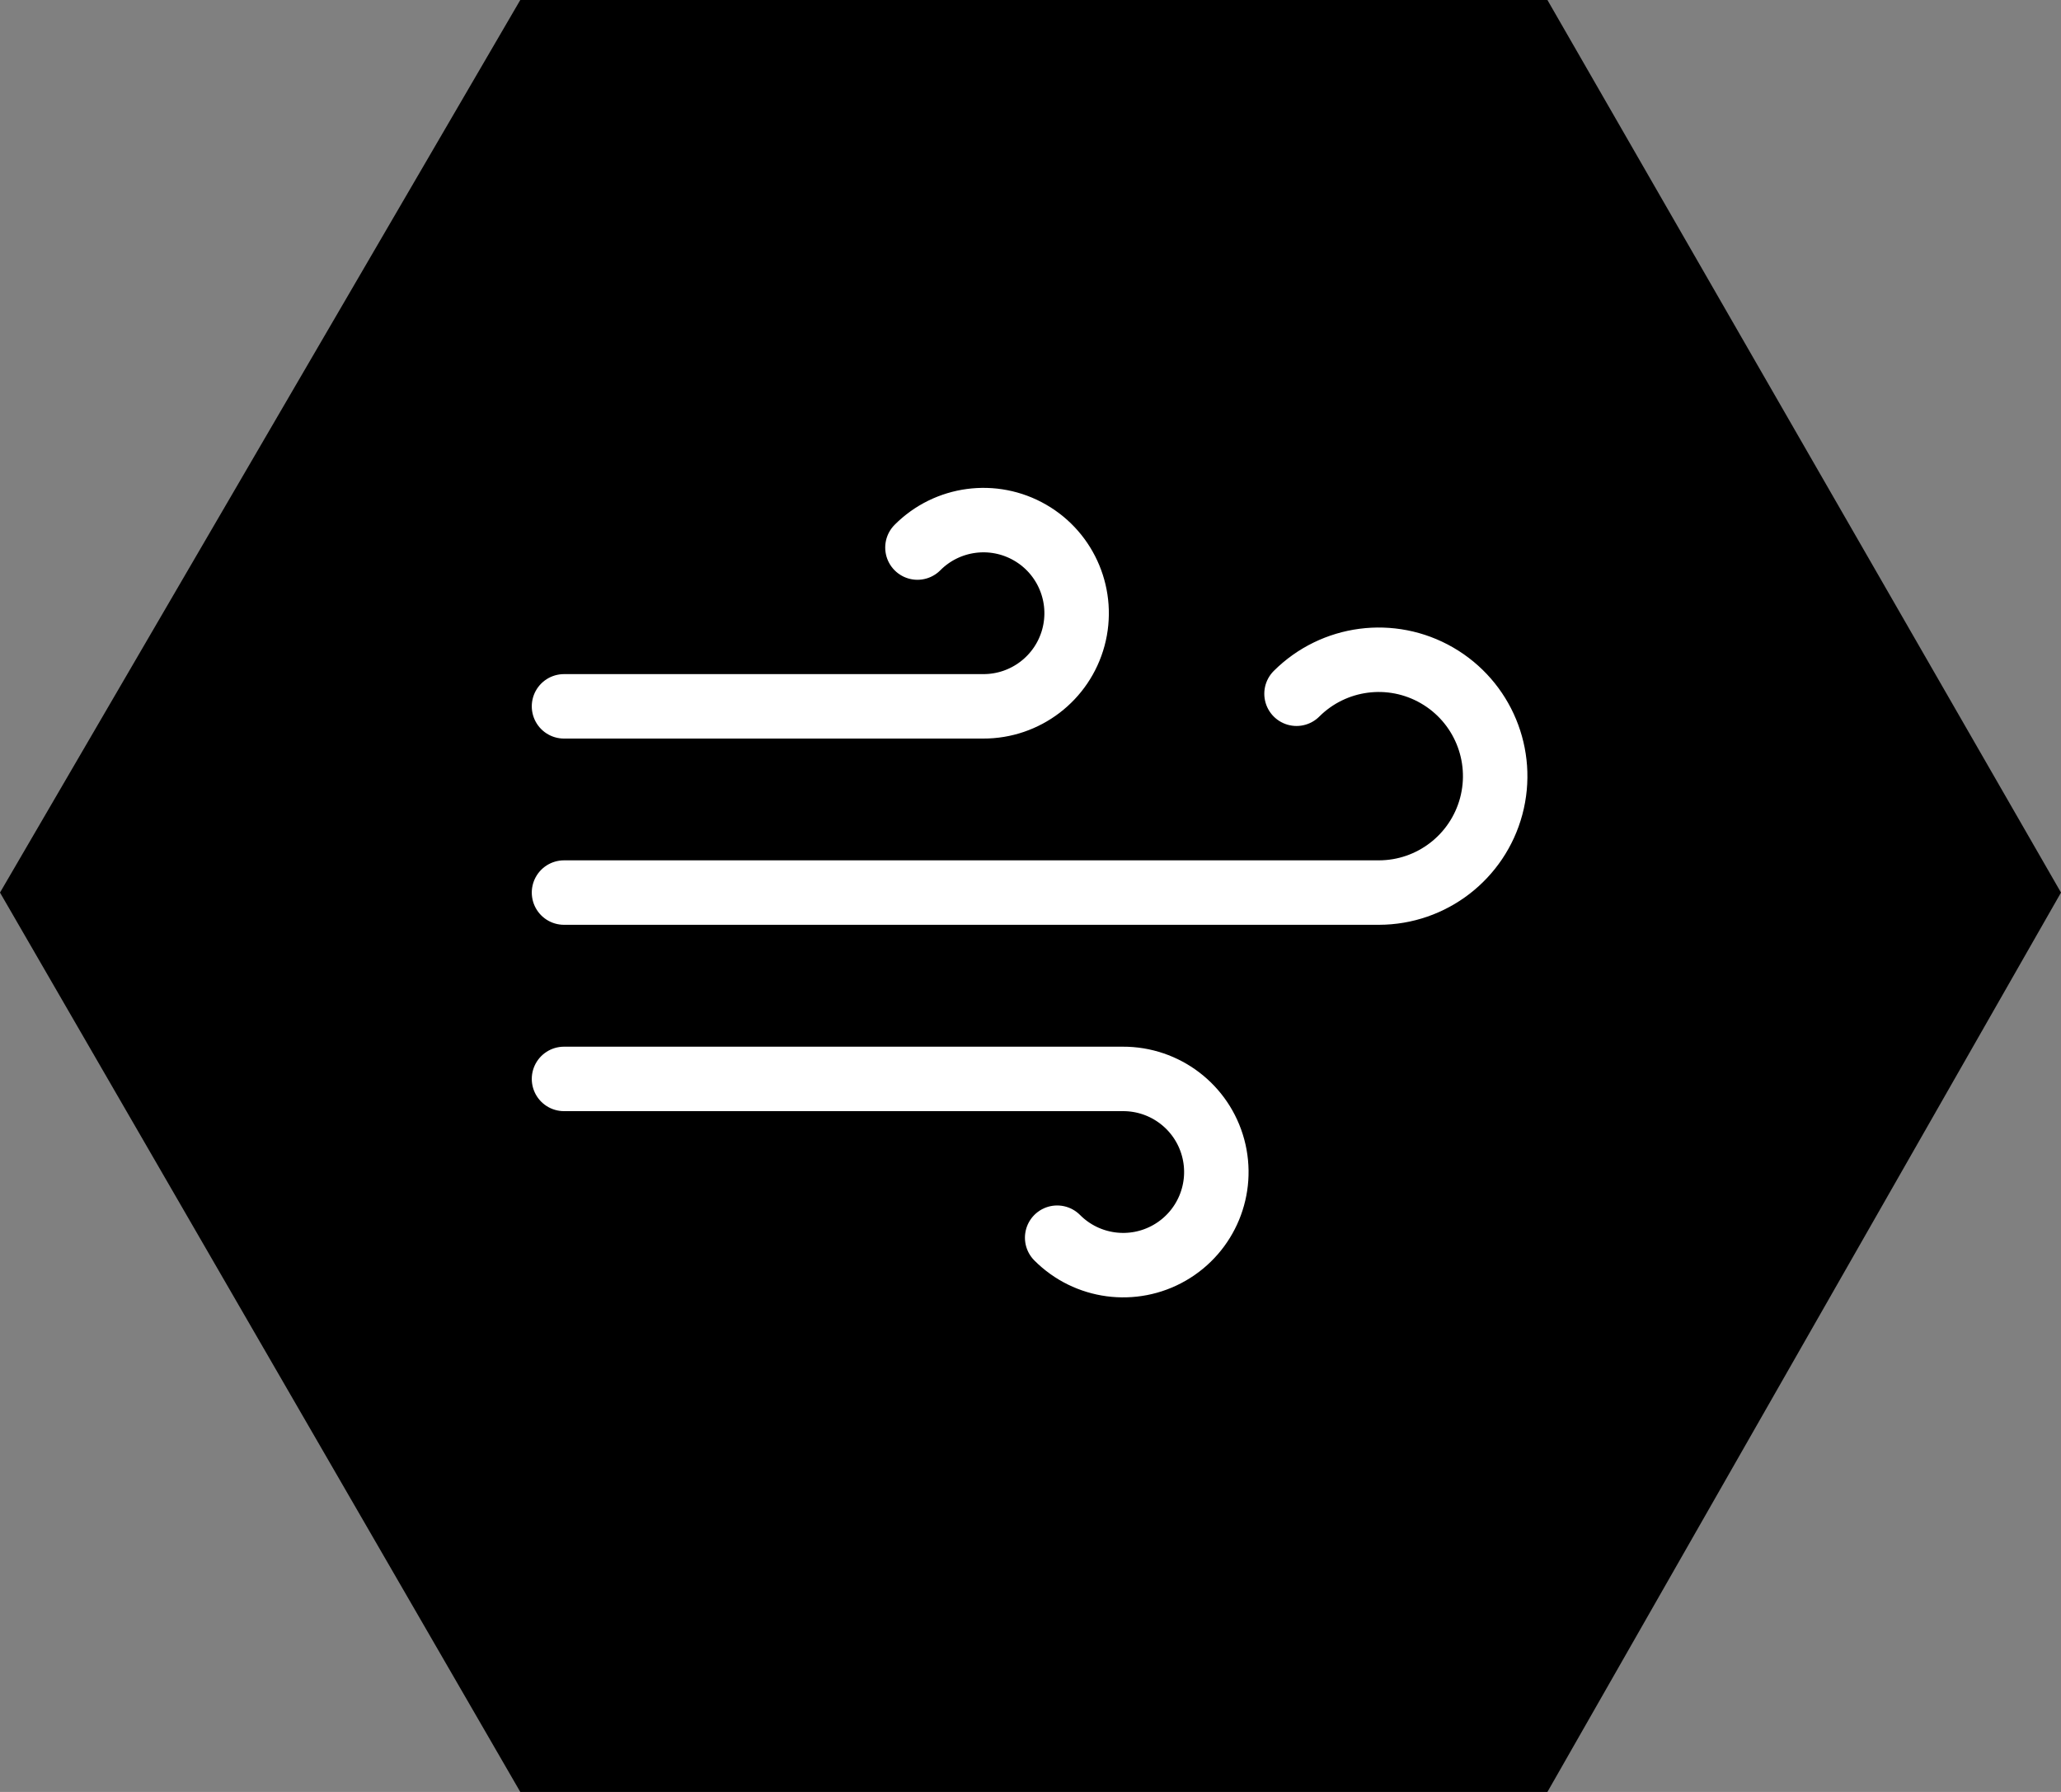
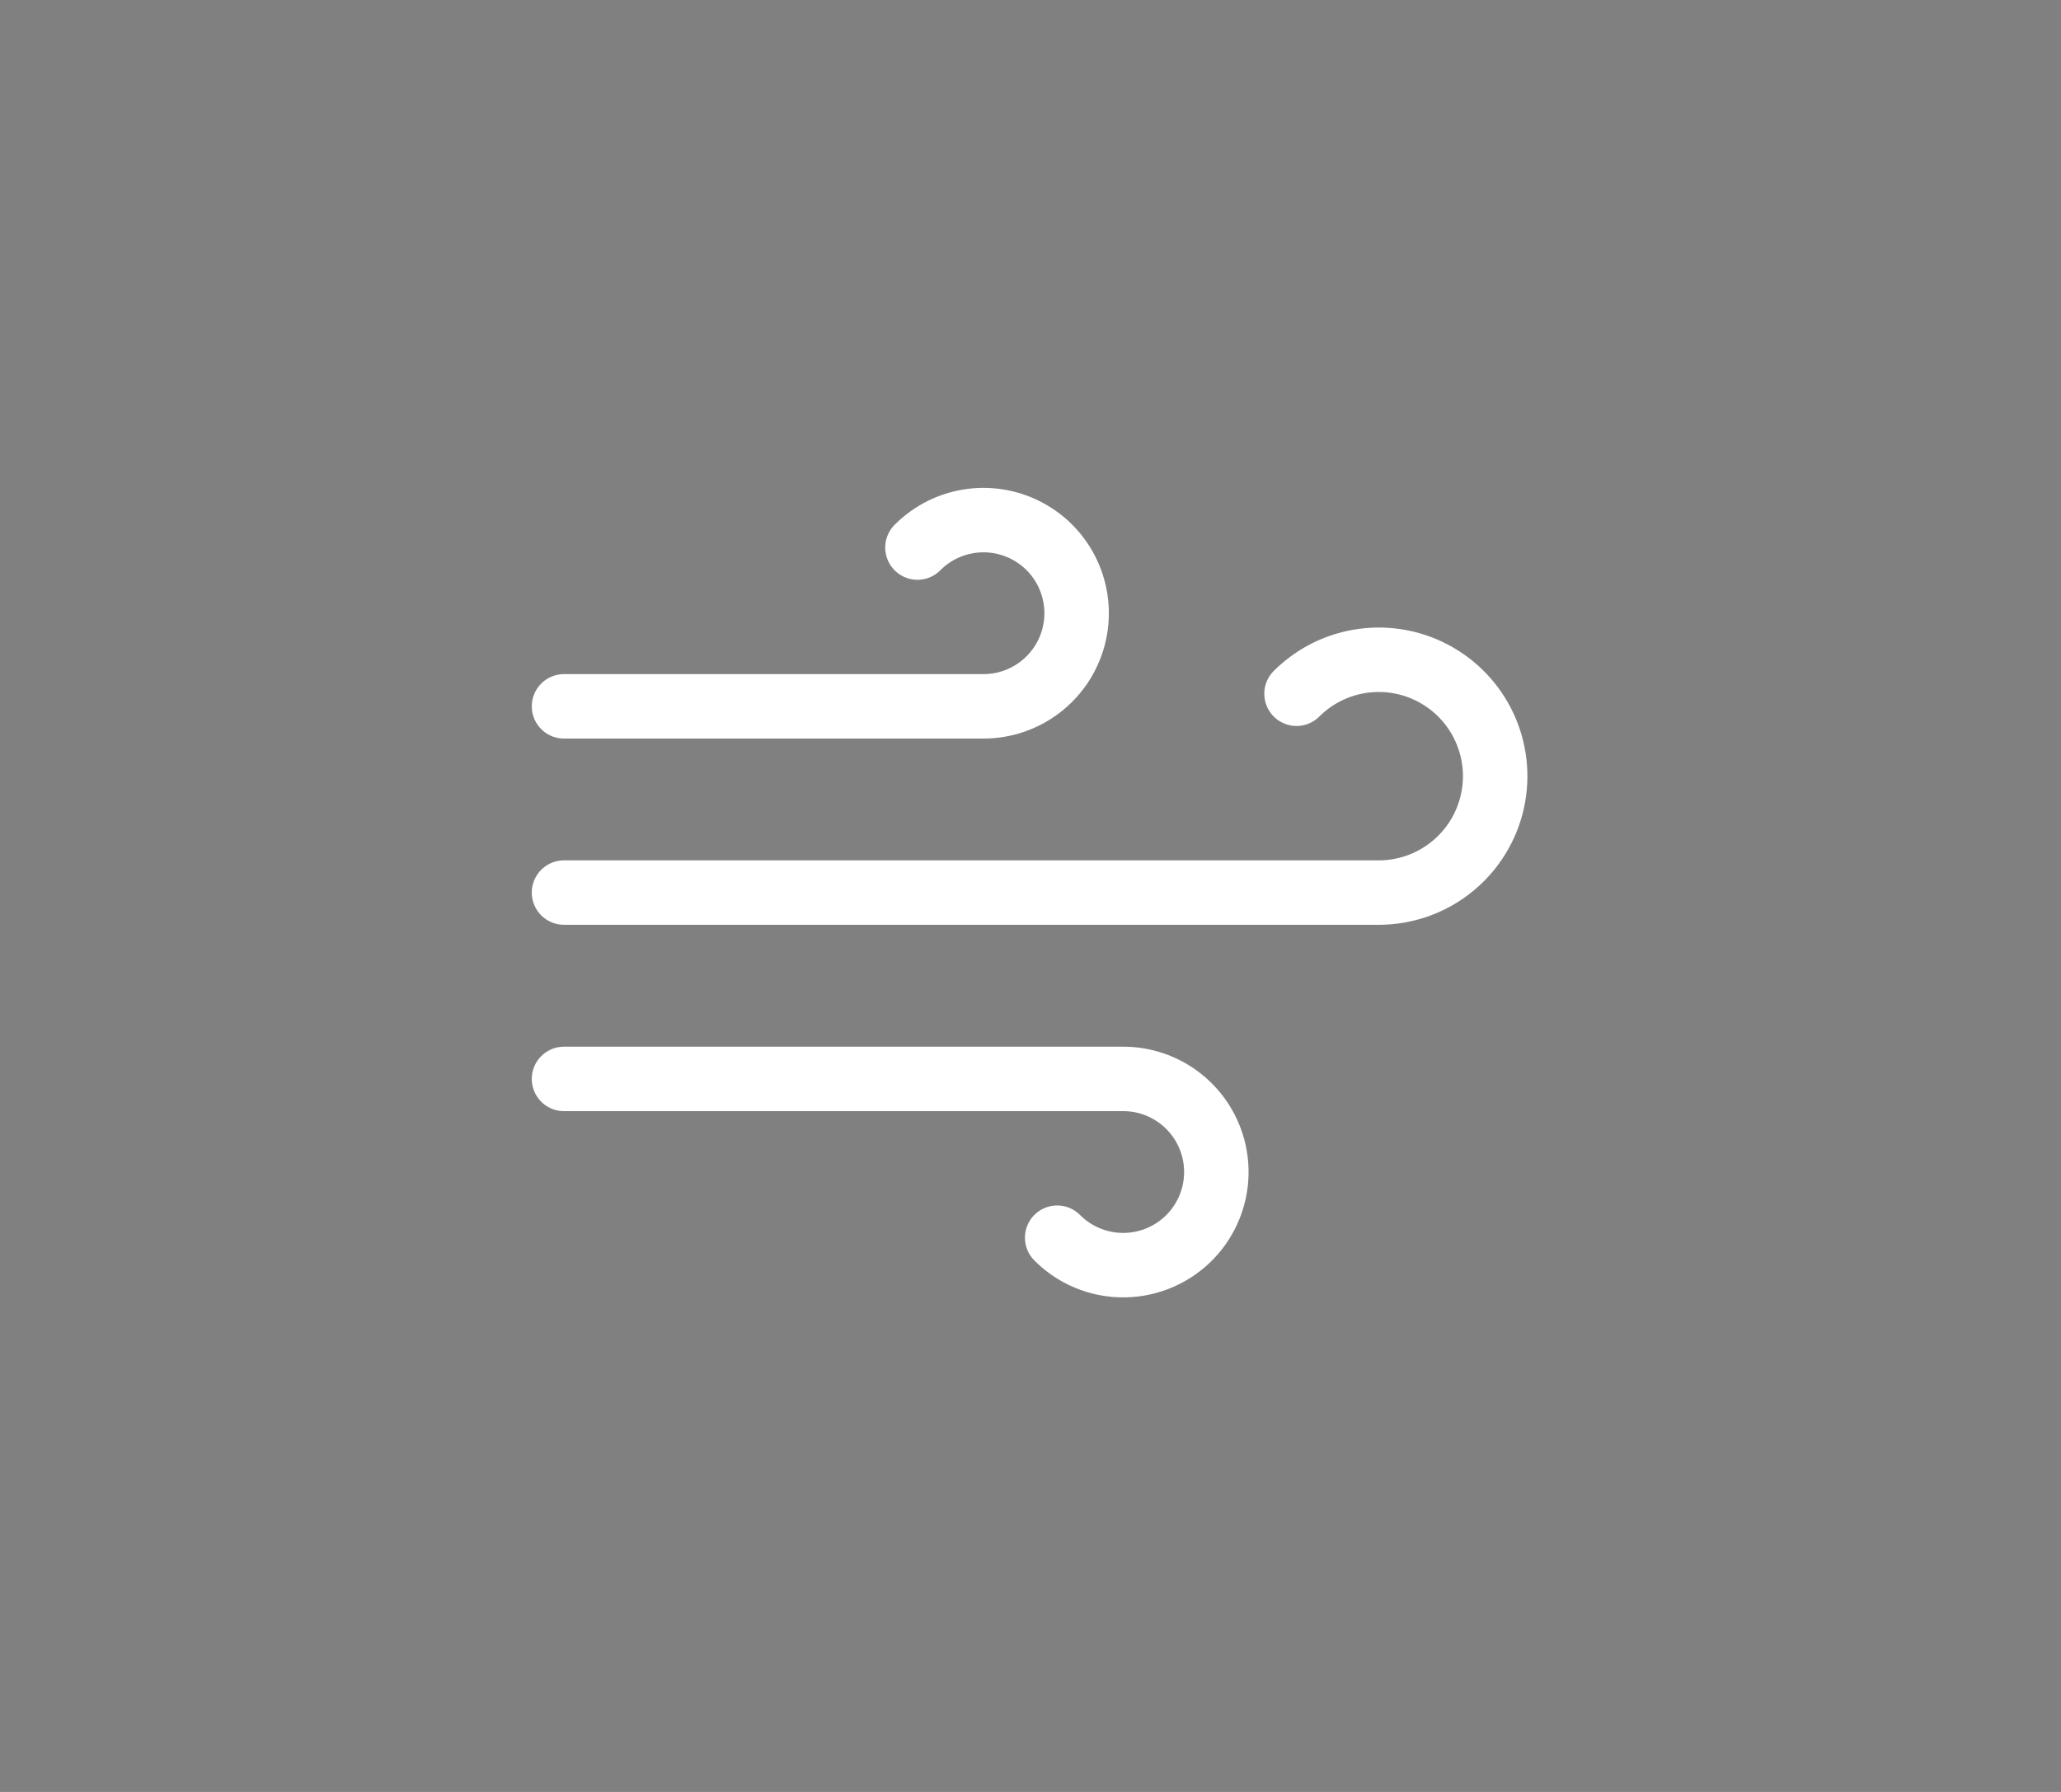
<svg xmlns="http://www.w3.org/2000/svg" width="95.912px" height="83.402px" viewBox="0 0 95.912 83.402" version="1.1">
  <rect x="0" y="0" width="95.912" height="83.402" fill="#808080" stroke="none" />
  <g id="Page-1" stroke="none" stroke-width="1" fill="none" fill-rule="evenodd">
    <g id="Group_84">
      <g id="Group_82-2" transform="translate(0, 0)" fill="#000000" fill-rule="nonzero">
        <g id="hEX-26" transform="translate(47.956, 41.701) rotate(90) translate(-47.956, -41.701) translate(6.255, -6.255)">
-           <polygon id="Path_28-23" points="0 23.9 0 71.7 41.543 95.912 83.402 71.7 83.402 23.9 41.543 7.88377399e-14" />
-         </g>
+           </g>
      </g>
      <path d="M42.695,25.485 C44.081,24.092 46.231,23.805 47.933,24.787 C49.636,25.768 50.464,27.773 49.953,29.67 C49.441,31.567 47.716,32.883 45.751,32.875 L26.247,32.875 M49.197,57.606 C50.583,58.999 52.733,59.286 54.435,58.304 C56.138,57.323 56.966,55.318 56.455,53.421 C55.943,51.524 54.218,50.208 52.253,50.216 L26.247,50.216 M60.336,32.289 C62.071,30.559 64.751,30.208 66.872,31.434 C68.994,32.659 70.029,35.156 69.397,37.523 C68.764,39.89 66.622,41.539 64.172,41.543 L26.247,41.543" id="Icon_feather-wind-2" stroke="#FFFFFF" stroke-width="3" stroke-linecap="round" stroke-linejoin="round" />
    </g>
  </g>
</svg>